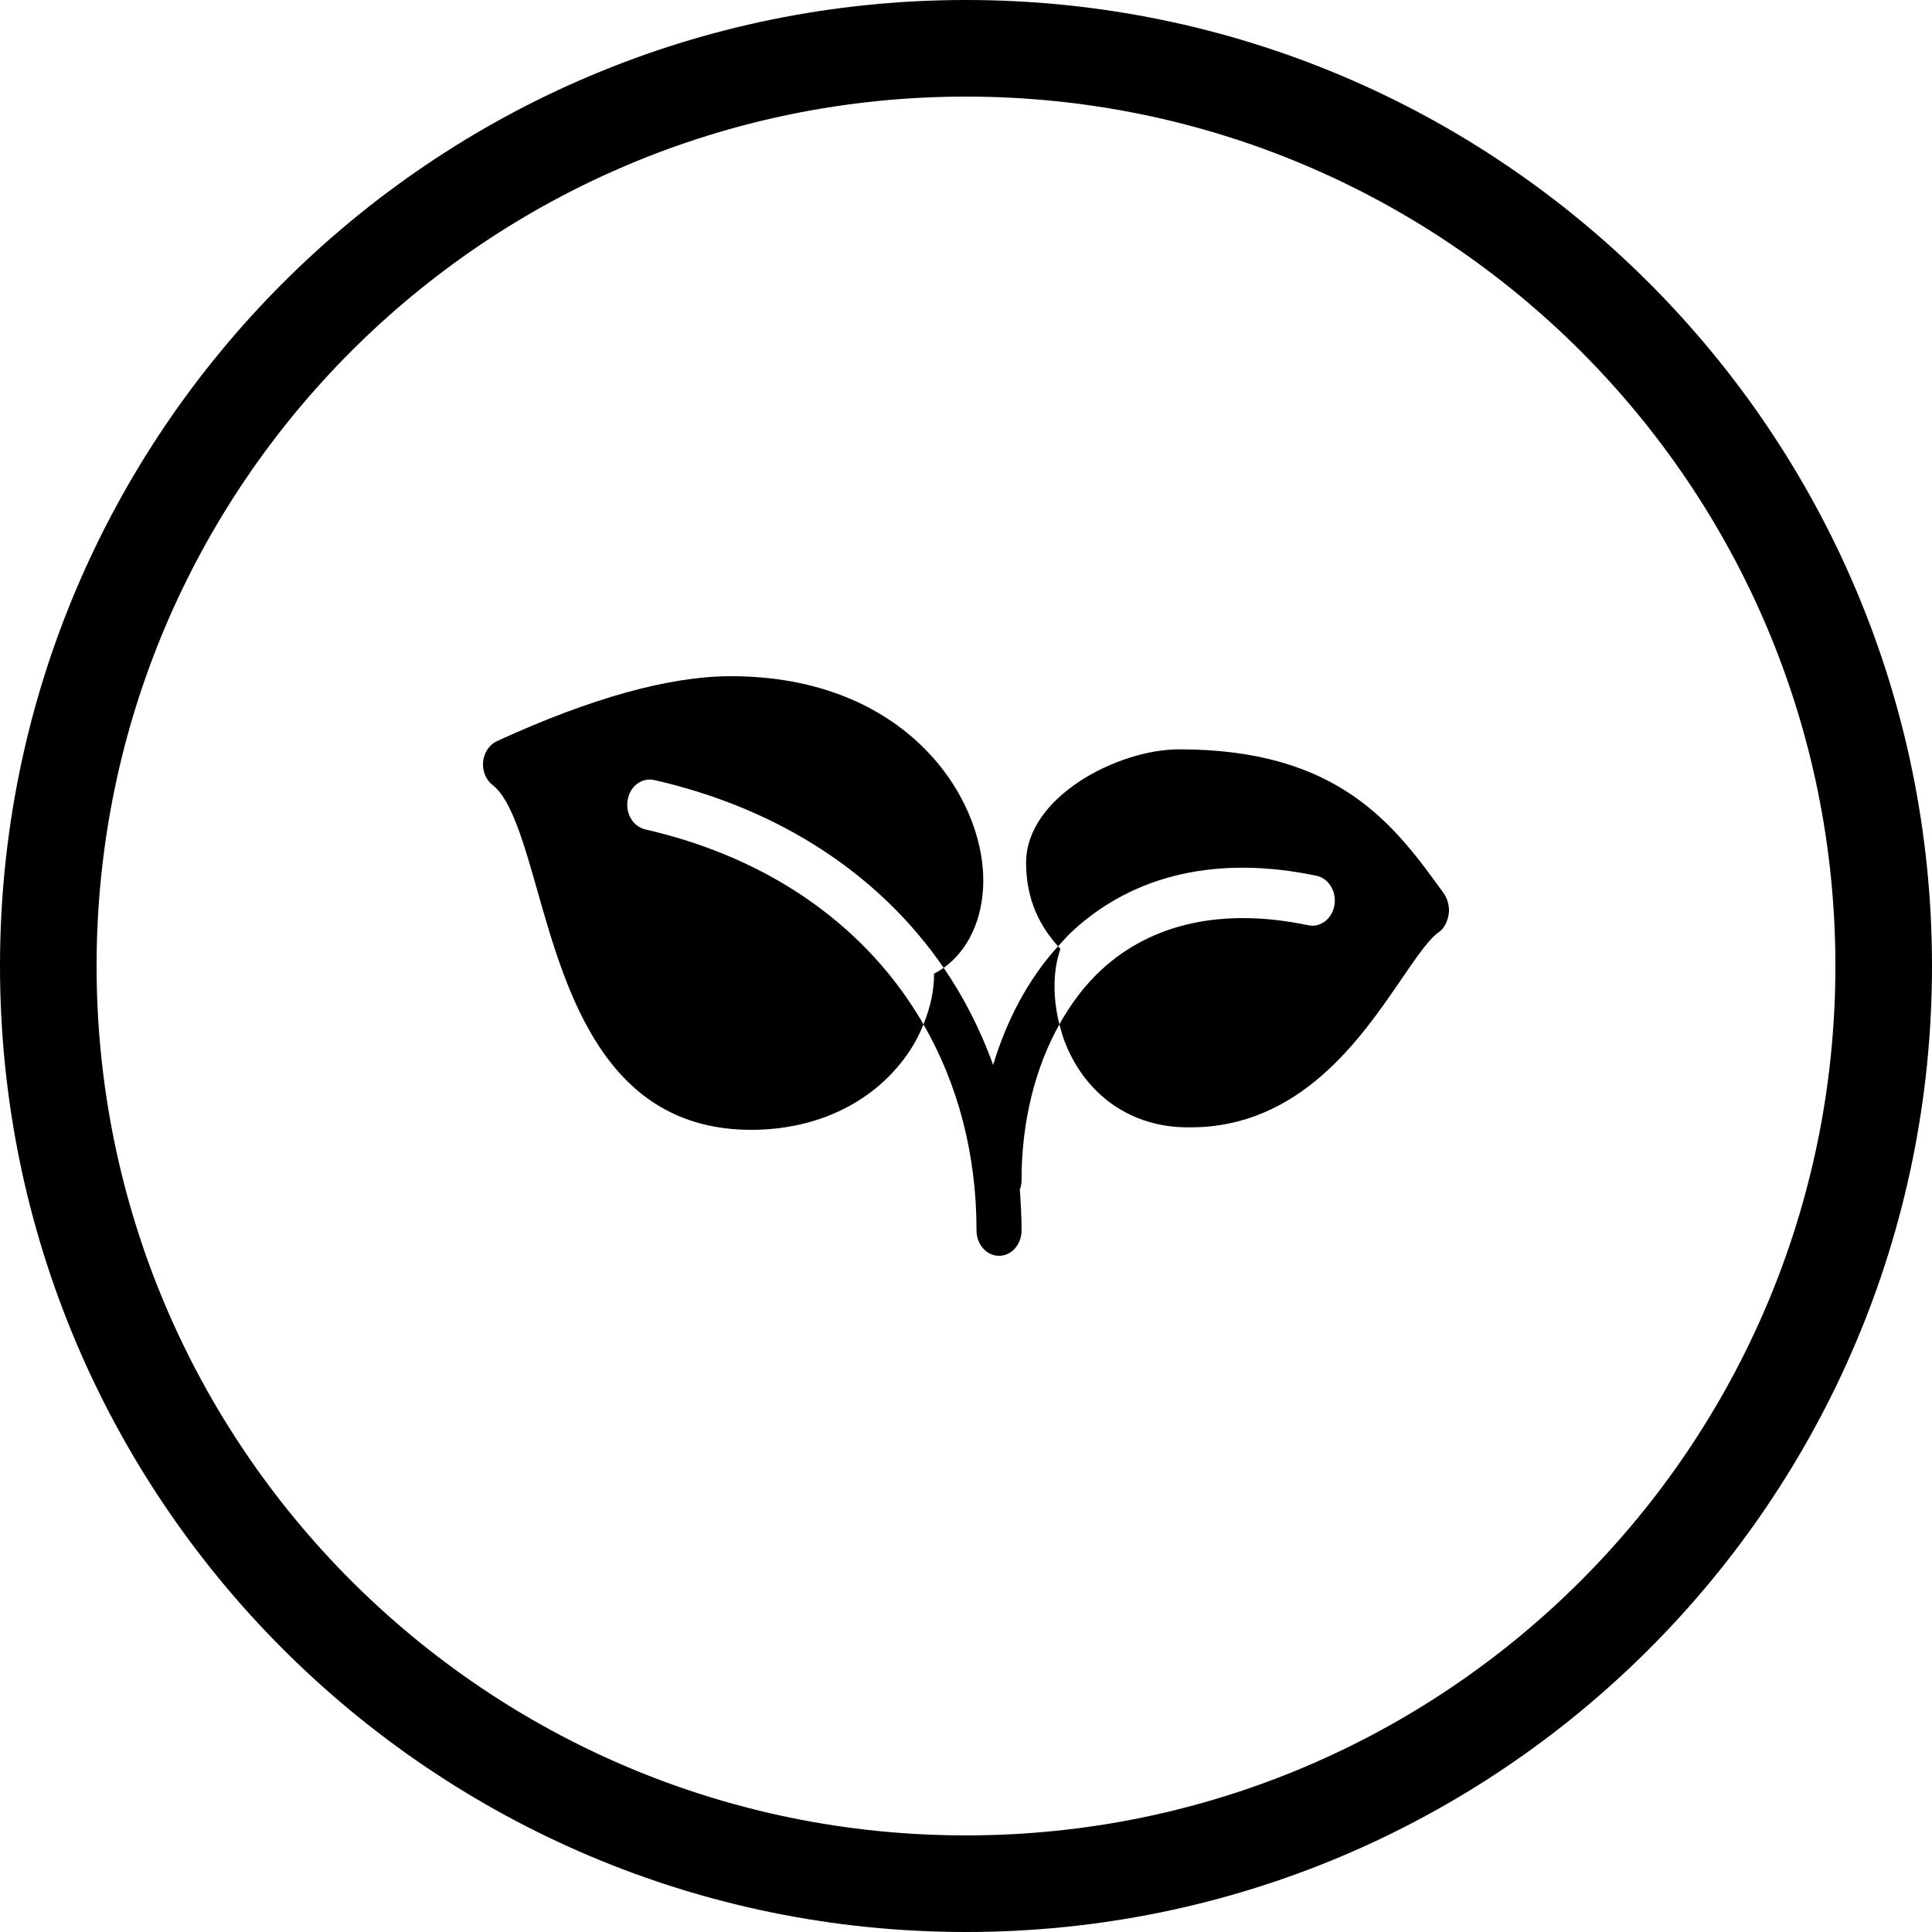
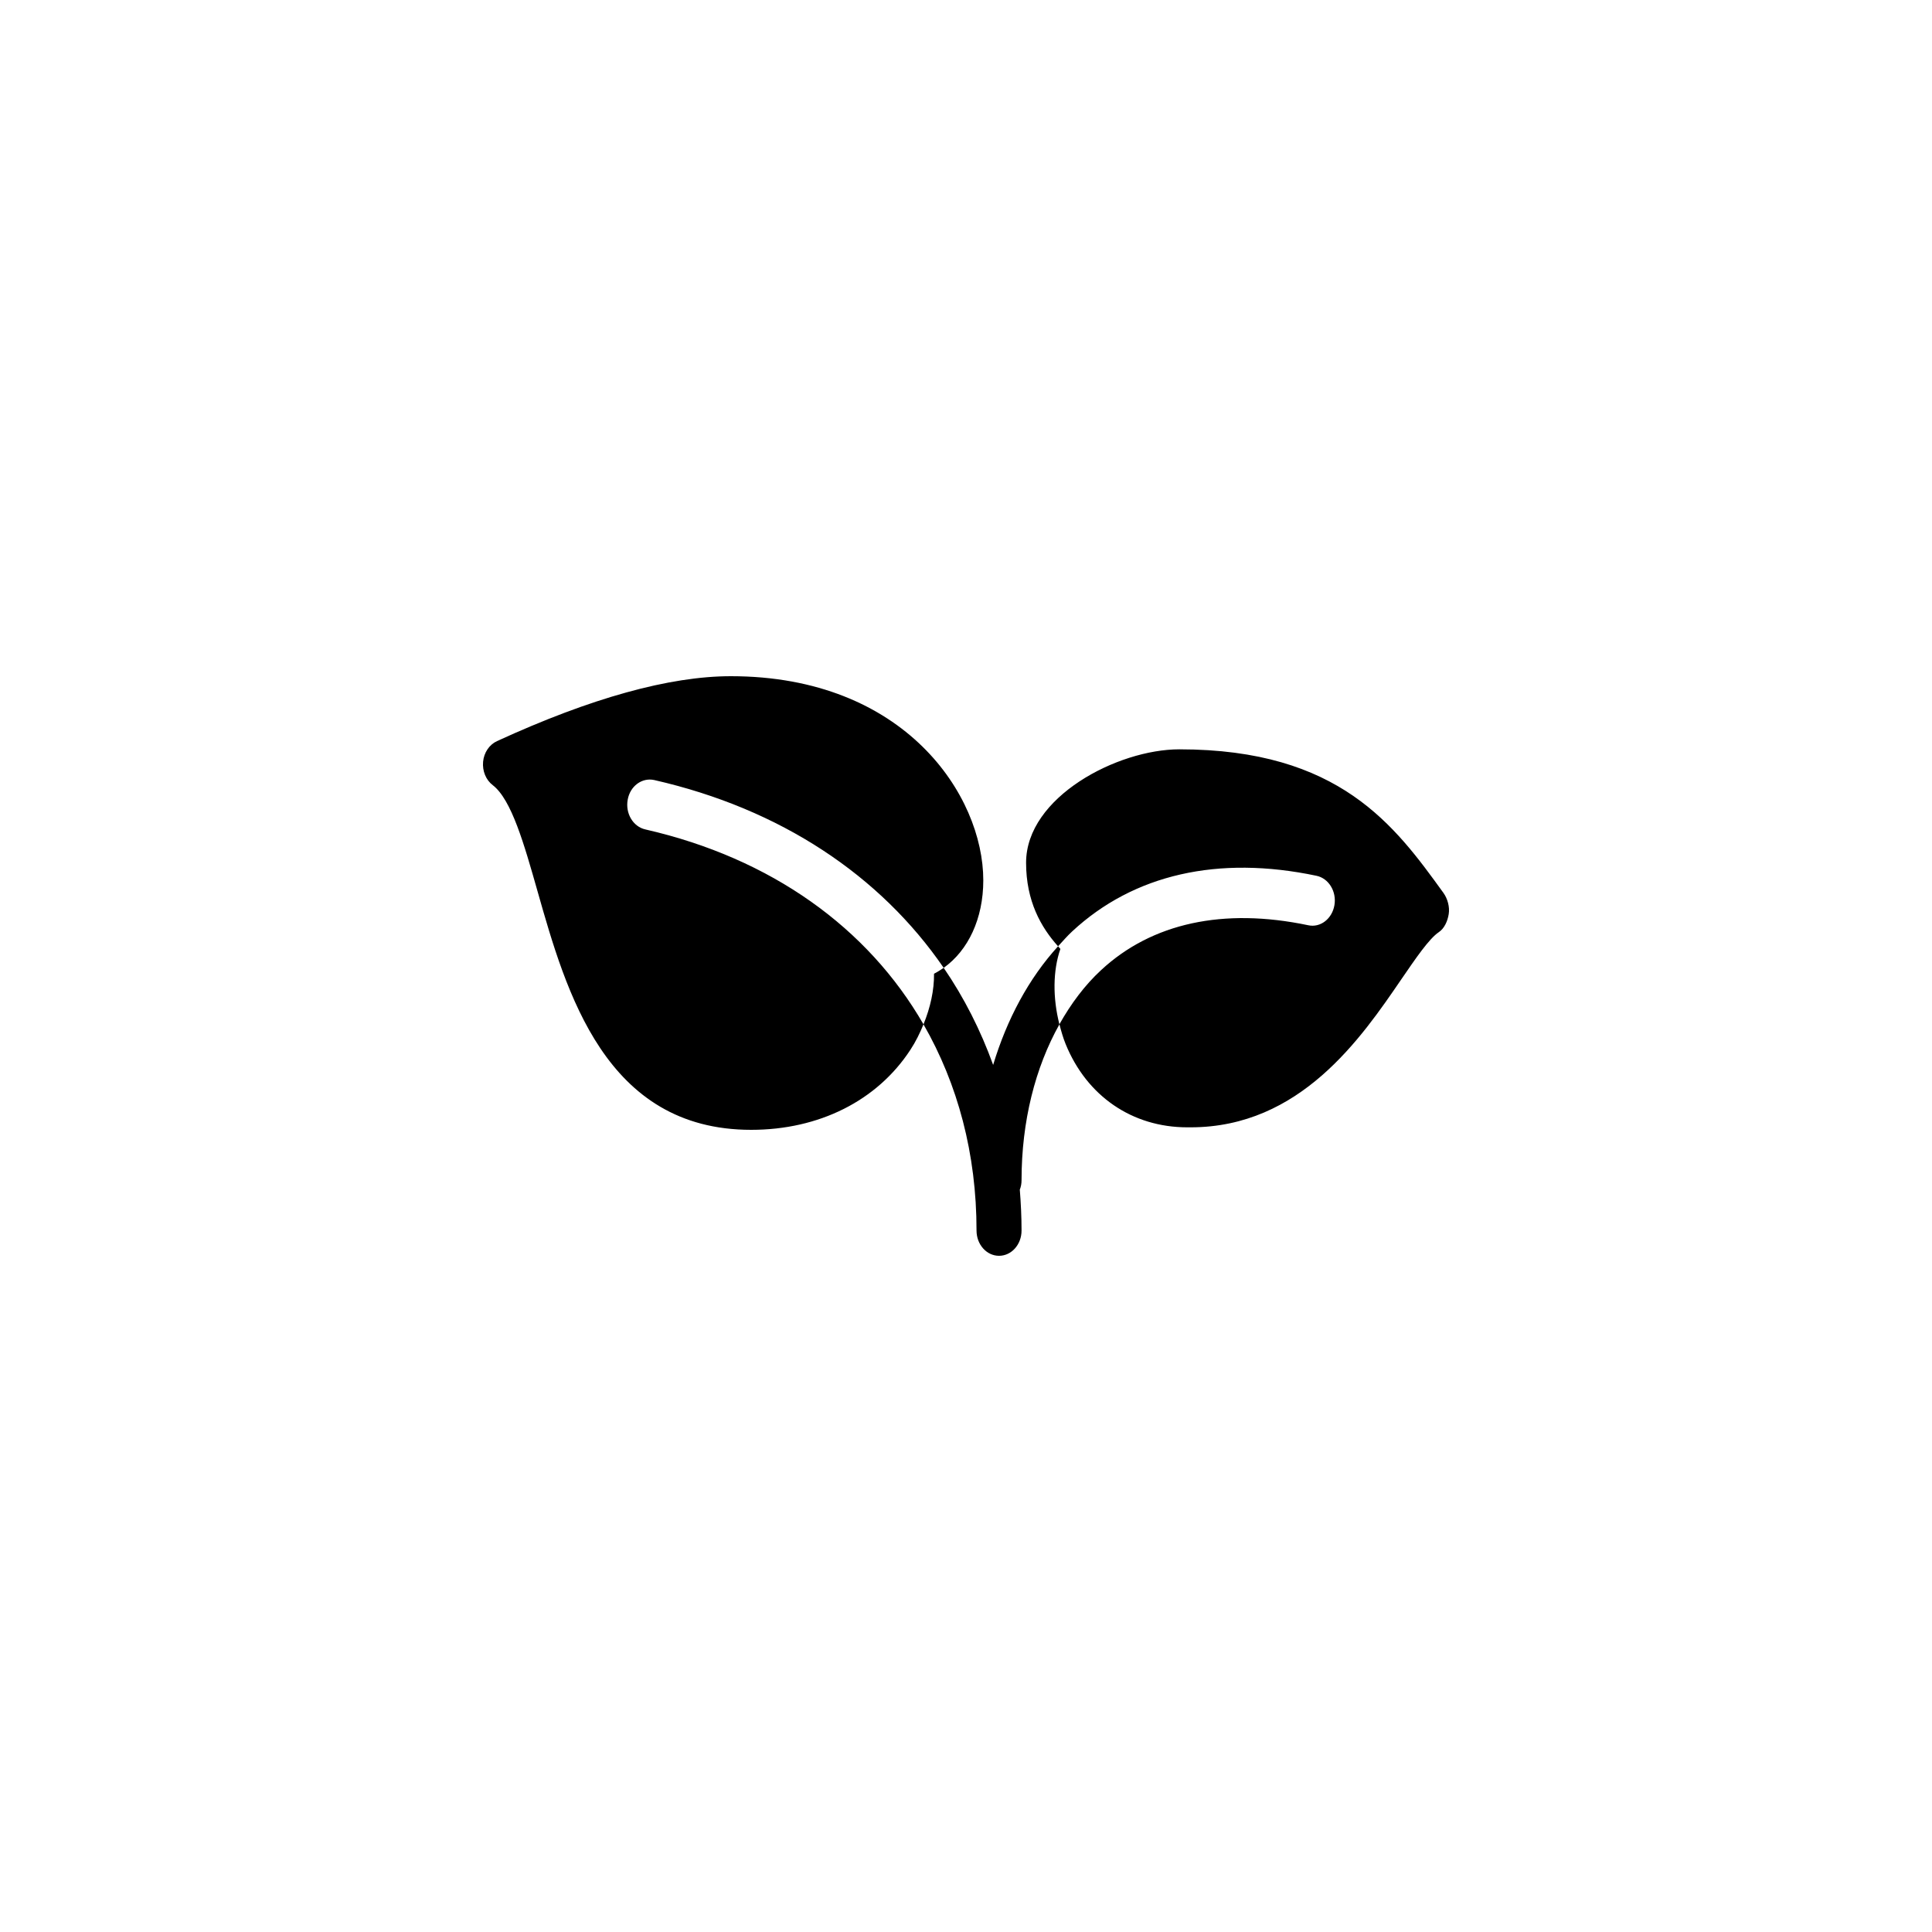
<svg xmlns="http://www.w3.org/2000/svg" width="20" height="20" viewBox="0 0 20 20">
  <path d="M7.566 7C6.931 7 6.116 7.226 5.145 7.672C5.066 7.708 5.01 7.79 5.001 7.885C4.992 7.981 5.03 8.074 5.101 8.128C5.295 8.277 5.426 8.739 5.565 9.228C5.861 10.27 6.266 11.696 7.776 11.696C8.48 11.696 9.08 11.394 9.424 10.868C9.48 10.783 9.523 10.694 9.56 10.604C8.985 9.606 7.986 8.884 6.68 8.586C6.553 8.557 6.472 8.42 6.498 8.278C6.523 8.137 6.646 8.047 6.773 8.075C8.081 8.373 9.112 9.062 9.769 10.019C10.022 9.839 10.179 9.511 10.179 9.113C10.179 8.236 9.368 7 7.566 7ZM9.769 10.019C9.737 10.041 9.704 10.062 9.669 10.08C9.671 10.25 9.631 10.43 9.56 10.604C9.915 11.222 10.109 11.944 10.109 12.739C10.109 12.883 10.213 13 10.342 13C10.471 13 10.575 12.883 10.575 12.739C10.575 12.595 10.568 12.455 10.557 12.315C10.569 12.285 10.575 12.252 10.575 12.217C10.575 11.609 10.716 11.052 10.967 10.604C10.897 10.329 10.899 10.048 10.977 9.823C10.969 9.815 10.961 9.805 10.953 9.796C10.651 10.127 10.424 10.549 10.281 11.024C10.151 10.664 9.98 10.327 9.769 10.019ZM10.953 9.796C11.001 9.744 11.048 9.689 11.1 9.641C11.736 9.051 12.611 8.852 13.628 9.066C13.754 9.092 13.838 9.228 13.814 9.37C13.79 9.512 13.668 9.606 13.542 9.578C12.665 9.394 11.923 9.555 11.398 10.043C11.229 10.199 11.087 10.39 10.967 10.603C10.985 10.672 11.004 10.741 11.031 10.807C11.25 11.347 11.721 11.67 12.291 11.67H12.325C13.46 11.67 14.09 10.747 14.507 10.137C14.655 9.921 14.794 9.717 14.894 9.65C14.952 9.611 14.985 9.537 14.997 9.463C15.009 9.388 14.985 9.303 14.943 9.244C14.439 8.547 13.868 7.757 12.208 7.757C11.569 7.757 10.622 8.25 10.622 8.931C10.622 9.328 10.776 9.599 10.953 9.796Z" />
-   <path fill-rule="evenodd" clip-rule="evenodd" d="M10 19C14.971 19 19 14.971 19 10C19 5.029 14.971 1 10 1C5.029 1 1 5.029 1 10C1 14.971 5.029 19 10 19ZM10 20C15.523 20 20 15.523 20 10C20 4.477 15.523 0 10 0C4.477 0 0 4.477 0 10C0 15.523 4.477 20 10 20Z" />
</svg>